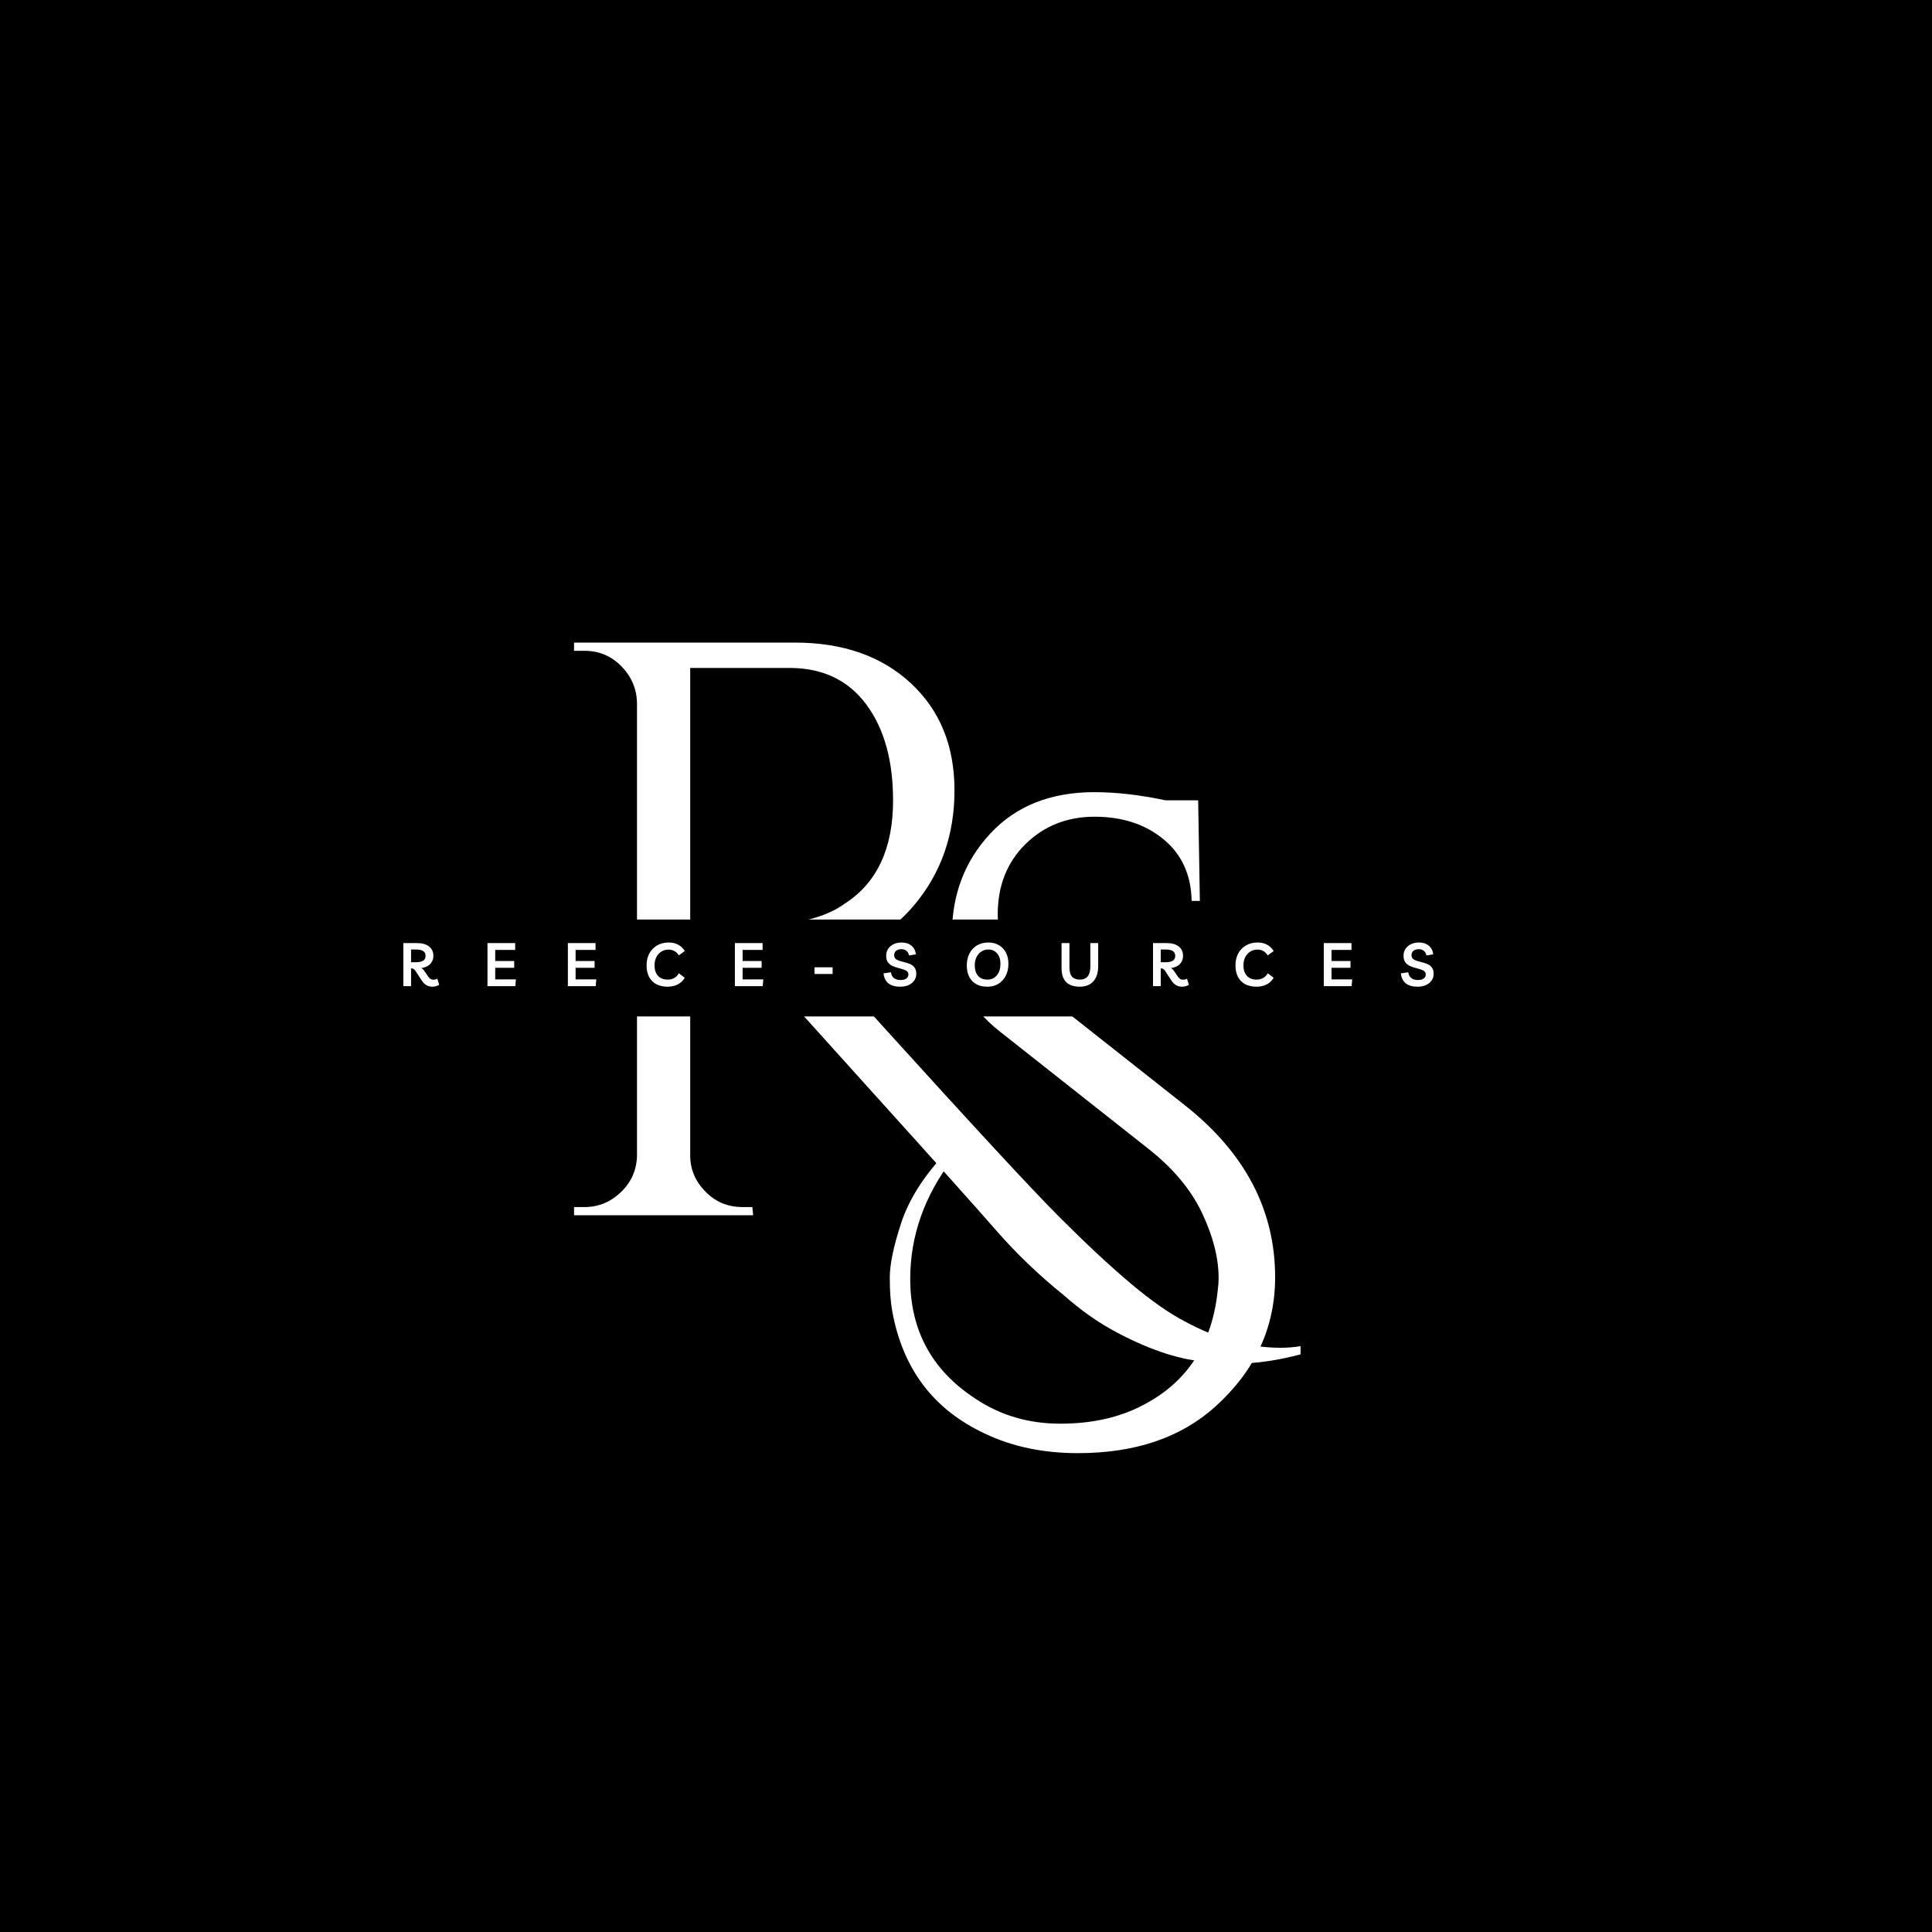
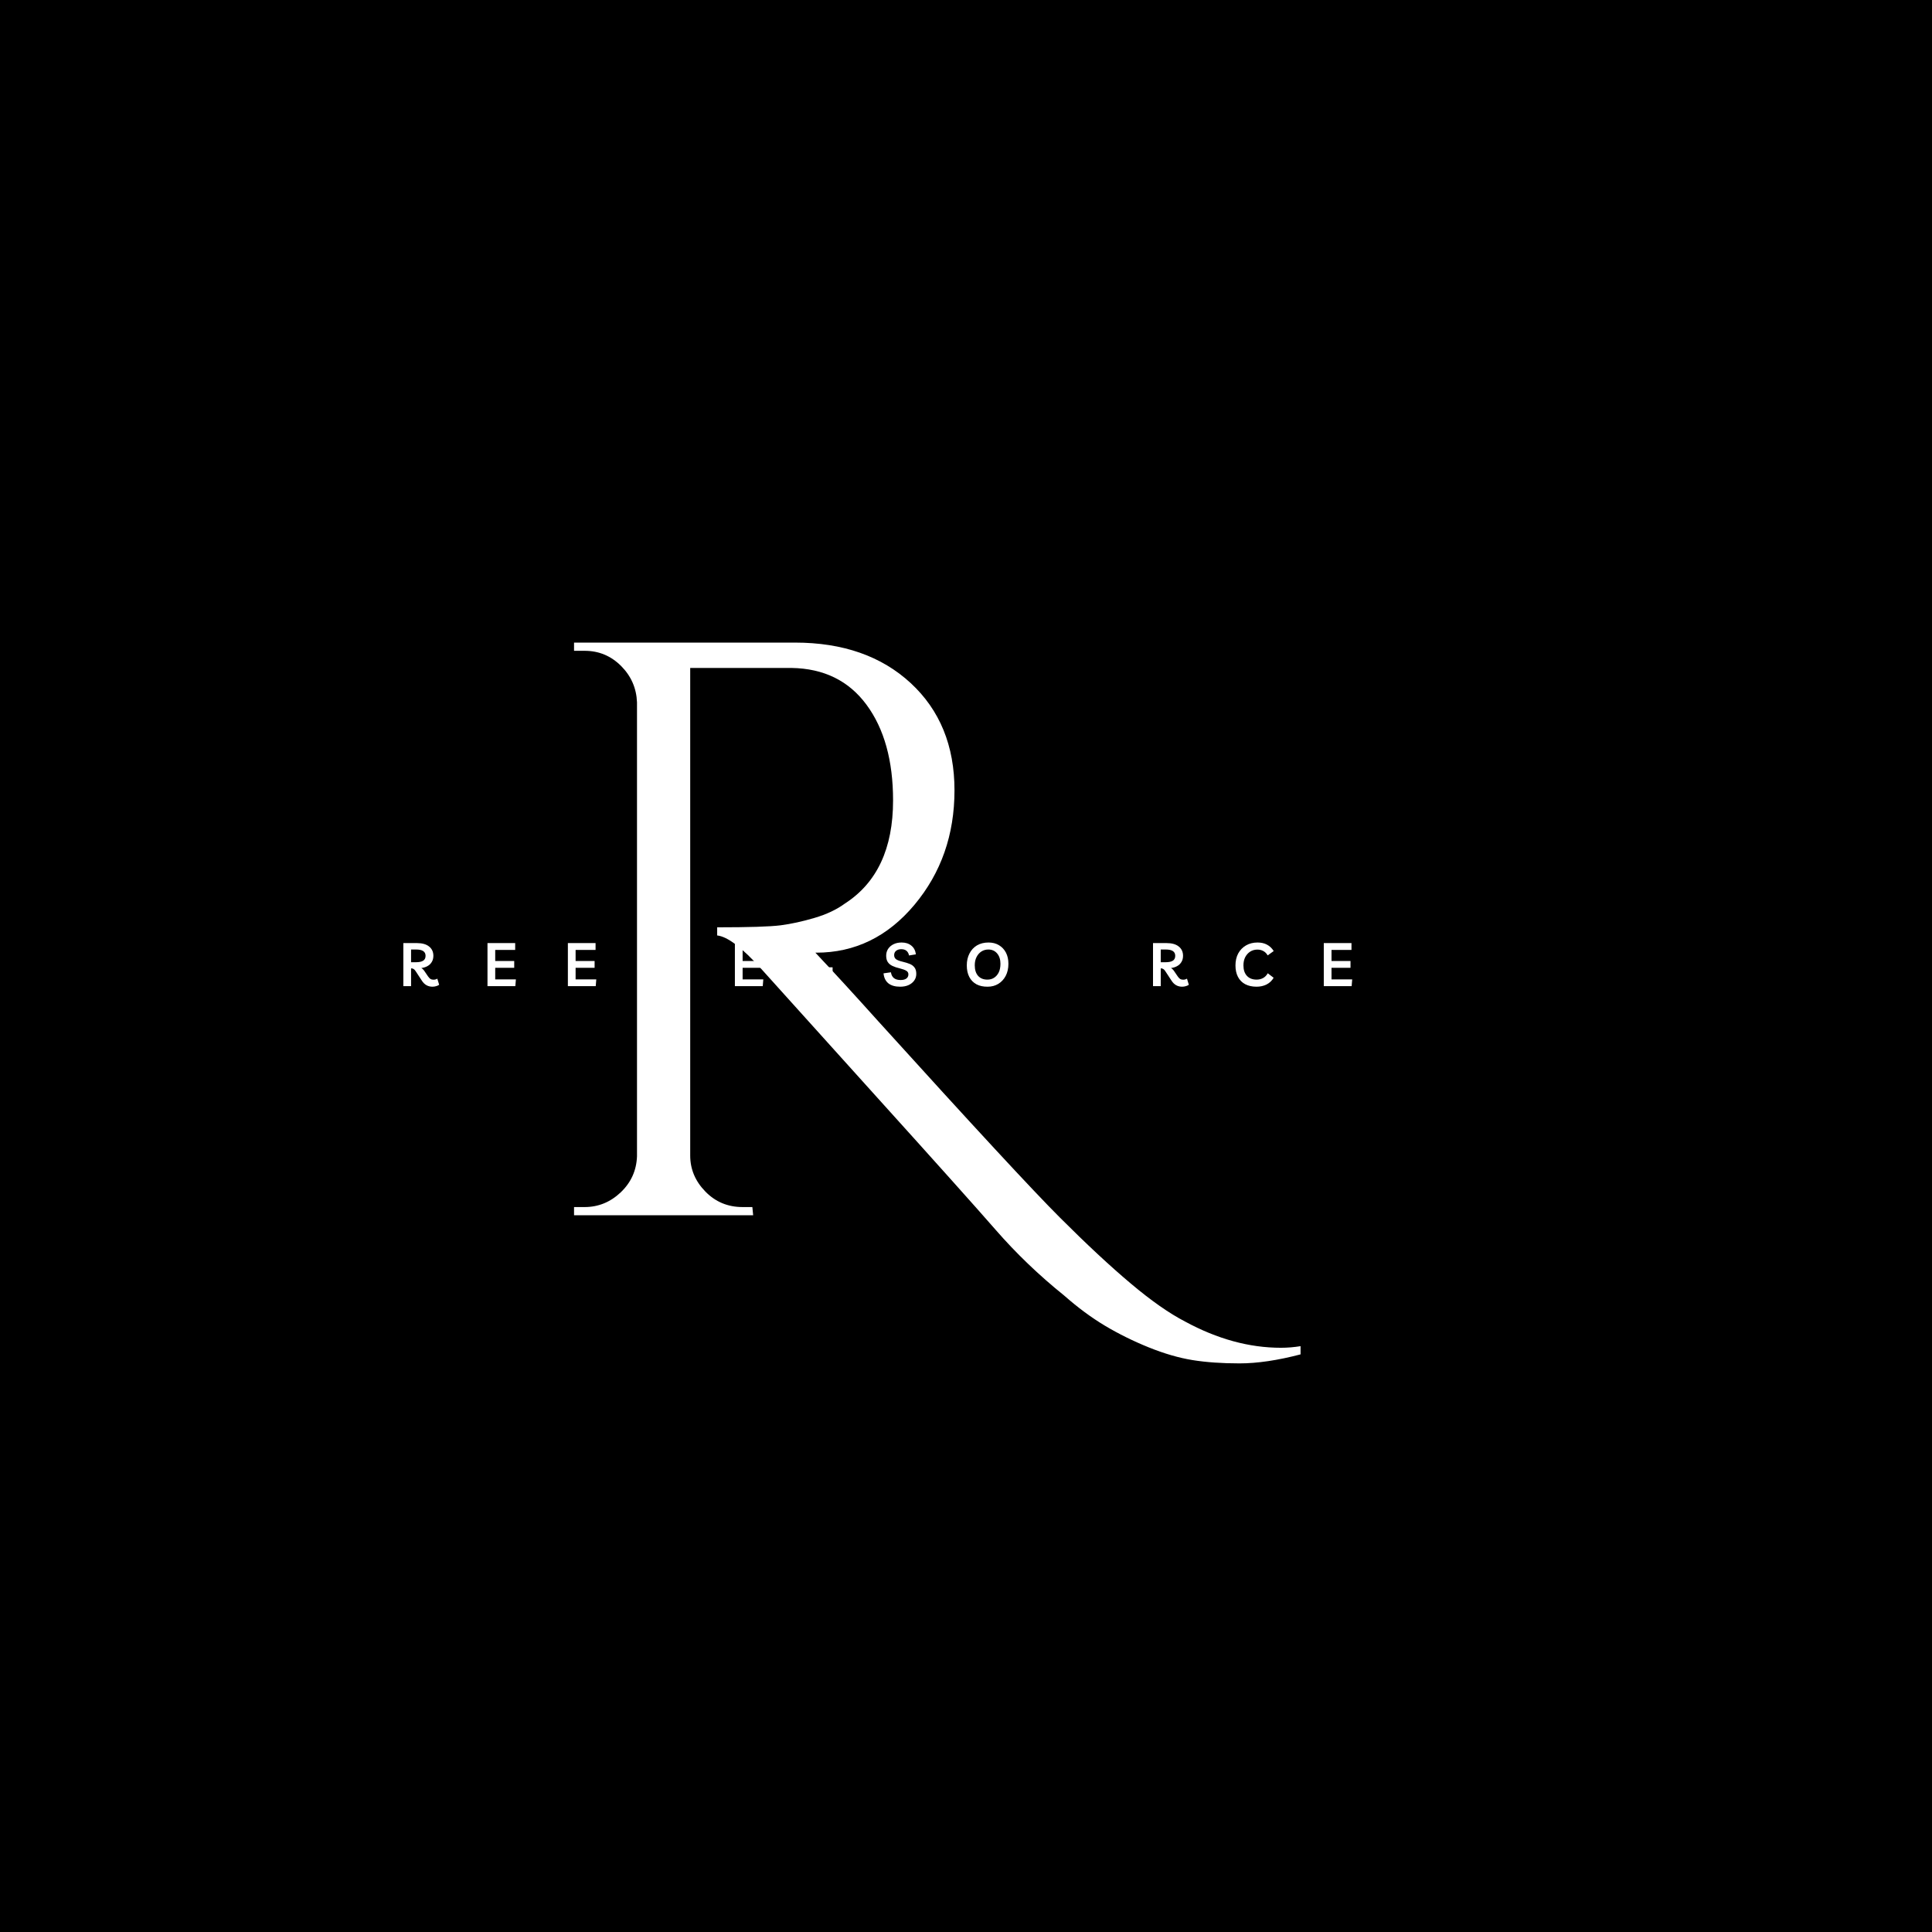
<svg xmlns="http://www.w3.org/2000/svg" width="500" zoomAndPan="magnify" viewBox="0 0 375 375" height="500" preserveAspectRatio="xMidYMid meet" version="1.0">
  <defs>
    <g />
  </defs>
  <rect x="-37.5" width="450" fill="#ffffff" y="-37.5" height="450" fill-opacity="1" />
  <rect x="-37.5" width="450" fill="#000000" y="-37.5" height="450" fill-opacity="1" />
  <g fill="#ffffff" fill-opacity="1">
    <g transform="translate(166.033, 267.133)">
      <g>
-         <path d="M 18.891 -42.234 C 13.391 -35.035 10.641 -27.254 10.641 -18.891 C 10.641 -8.941 14.82 -1.219 23.188 4.281 C 28.051 7.562 33.578 9.203 39.766 9.203 C 45.961 9.203 51.336 7.988 55.891 5.562 C 64.473 1.113 69.289 -6.348 70.344 -16.828 C 70.445 -17.566 70.5 -18.312 70.5 -19.062 C 70.5 -22.977 69.414 -27.211 67.25 -31.766 C 65.082 -36.316 61.562 -40.492 56.688 -44.297 L 28.109 -66.859 C 21.859 -71.723 18.734 -78.02 18.734 -85.75 C 18.734 -93.477 21.223 -100.016 26.203 -105.359 C 31.18 -110.703 37.906 -113.375 46.375 -113.375 C 50.602 -113.375 55.207 -112.848 60.188 -111.797 L 66.531 -111.797 L 66.859 -92.266 L 65.266 -92.266 C 65.16 -97.348 63.332 -101.344 59.781 -104.25 C 56.238 -107.156 51.789 -108.609 46.438 -108.609 C 41.094 -108.609 36.617 -106.836 33.016 -103.297 C 29.422 -99.754 27.625 -95.203 27.625 -89.641 C 27.625 -84.078 29.957 -79.445 34.625 -75.75 L 64 -52.562 C 75.645 -43.352 81.469 -32.238 81.469 -19.219 C 81.469 -9.477 77.602 -1.113 69.875 5.875 C 63.195 11.906 54.301 14.922 43.188 14.922 C 36.414 14.922 30.383 13.648 25.094 11.109 C 15.133 6.453 9.148 -1.484 7.141 -12.703 C 6.828 -14.398 6.672 -16.547 6.672 -19.141 C 6.672 -21.734 7.41 -25.273 8.891 -29.766 C 10.367 -34.266 13.227 -38.789 17.469 -43.344 Z M 18.891 -42.234 " />
-       </g>
+         </g>
    </g>
  </g>
  <g fill="#ffffff" fill-opacity="1">
    <g transform="translate(101.891, 235.883)">
      <g>
        <path d="M 150.547 27 C 146.098 28.164 142.148 28.75 138.703 28.75 C 135.266 28.75 132.223 28.535 129.578 28.109 C 126.93 27.68 124.098 26.859 121.078 25.641 C 118.066 24.422 115.234 23.02 112.578 21.438 C 109.93 19.852 107.285 17.895 104.641 15.562 C 99.773 11.645 95.359 7.41 91.391 2.859 C 87.422 -1.691 79.77 -10.238 68.438 -22.781 C 57.113 -35.332 49.598 -43.672 45.891 -47.797 C 42.18 -51.922 39.32 -54.094 37.312 -54.312 L 37.312 -55.891 C 43.457 -55.891 47.562 -56.02 49.625 -56.281 C 51.688 -56.551 53.879 -57.031 56.203 -57.719 C 58.535 -58.406 60.5 -59.332 62.094 -60.5 C 68.332 -64.52 71.453 -71.191 71.453 -80.516 C 71.453 -88.242 69.734 -94.438 66.297 -99.094 C 62.859 -103.75 58.016 -106.129 51.766 -106.234 L 32.078 -106.234 L 32.078 -11.594 C 32.078 -8.945 33.055 -6.617 35.016 -4.609 C 36.973 -2.598 39.379 -1.594 42.234 -1.594 L 44.141 -1.594 L 44.297 0 L 9.531 0 L 9.531 -1.594 L 11.594 -1.594 C 14.238 -1.594 16.566 -2.539 18.578 -4.438 C 20.586 -6.344 21.645 -8.676 21.75 -11.438 L 21.75 -99.562 C 21.645 -102.312 20.613 -104.664 18.656 -106.625 C 16.695 -108.582 14.344 -109.562 11.594 -109.562 L 9.531 -109.562 L 9.531 -111.156 L 52.406 -111.156 C 61.719 -111.156 69.207 -108.535 74.875 -103.297 C 80.539 -98.055 83.375 -91.117 83.375 -82.484 C 83.375 -73.859 80.781 -66.445 75.594 -60.25 C 70.406 -54.062 64.051 -50.969 56.531 -50.969 C 56.531 -50.969 56.477 -50.969 56.375 -50.969 C 59.969 -47.156 64.039 -42.711 68.594 -37.641 C 86.914 -17.41 98.672 -4.707 103.859 0.469 C 109.047 5.656 113.625 9.914 117.594 13.25 C 121.562 16.594 125.082 19.055 128.156 20.641 C 134.395 24.023 140.586 25.719 146.734 25.719 C 148.004 25.719 149.273 25.613 150.547 25.406 Z M 150.547 27 " />
      </g>
    </g>
  </g>
-   <path fill="#000000" d="M 72.945 178.477 L 283.078 178.477 C 284.324 178.477 285.52 178.973 286.402 179.855 C 287.285 180.738 287.777 181.934 287.777 183.18 L 287.777 192.586 C 287.777 193.832 287.285 195.031 286.402 195.91 C 285.52 196.793 284.324 197.289 283.078 197.289 L 72.945 197.289 C 71.699 197.289 70.5 196.793 69.621 195.91 C 68.738 195.031 68.242 193.832 68.242 192.586 L 68.242 183.18 C 68.242 181.934 68.738 180.738 69.621 179.855 C 70.5 178.973 71.699 178.477 72.945 178.477 Z M 72.945 178.477 " fill-opacity="1" fill-rule="nonzero" />
  <g fill="#ffffff" fill-opacity="1">
    <g transform="translate(77.43, 191.409)">
      <g>
        <path d="M 7.453 -1.453 L 7.812 -0.266 C 7.656 -0.148 7.461 -0.062 7.234 0 C 7.004 0.07 6.766 0.109 6.516 0.109 C 5.641 0.109 4.953 -0.281 4.453 -1.062 L 3.234 -2.922 C 3.109 -3.117 2.977 -3.254 2.844 -3.328 C 2.707 -3.41 2.562 -3.453 2.406 -3.453 L 2.359 -3.453 L 2.359 0 L 0.859 0 L 0.859 -8.359 L 3.453 -8.359 C 4.516 -8.359 5.316 -8.133 5.859 -7.688 C 6.41 -7.25 6.688 -6.648 6.688 -5.891 C 6.688 -5.422 6.582 -5.02 6.375 -4.688 C 6.176 -4.352 5.898 -4.086 5.547 -3.891 C 5.191 -3.691 4.789 -3.566 4.344 -3.516 C 4.57 -3.391 4.785 -3.176 4.984 -2.875 L 5.641 -1.906 C 5.816 -1.656 5.977 -1.484 6.125 -1.391 C 6.281 -1.297 6.477 -1.25 6.719 -1.25 C 6.988 -1.25 7.234 -1.316 7.453 -1.453 Z M 3.359 -7.109 L 2.359 -7.109 L 2.359 -4.641 L 3.281 -4.641 C 3.926 -4.641 4.398 -4.738 4.703 -4.938 C 5.016 -5.133 5.172 -5.453 5.172 -5.891 C 5.172 -6.703 4.566 -7.109 3.359 -7.109 Z M 3.359 -7.109 " />
      </g>
    </g>
  </g>
  <g fill="#ffffff" fill-opacity="1">
    <g transform="translate(93.762, 191.409)">
      <g>
        <path d="M 6.234 -7.031 L 2.359 -7.031 L 2.359 -4.875 L 6.047 -4.875 L 6.047 -3.562 L 2.359 -3.562 L 2.359 -1.312 L 6.375 -1.312 L 6.266 0 L 0.859 0 L 0.859 -8.359 L 6.234 -8.359 Z M 6.234 -7.031 " />
      </g>
    </g>
  </g>
  <g fill="#ffffff" fill-opacity="1">
    <g transform="translate(109.365, 191.409)">
      <g>
        <path d="M 6.234 -7.031 L 2.359 -7.031 L 2.359 -4.875 L 6.047 -4.875 L 6.047 -3.562 L 2.359 -3.562 L 2.359 -1.312 L 6.375 -1.312 L 6.266 0 L 0.859 0 L 0.859 -8.359 L 6.234 -8.359 Z M 6.234 -7.031 " />
      </g>
    </g>
  </g>
  <g fill="#ffffff" fill-opacity="1">
    <g transform="translate(124.969, 191.409)">
      <g>
        <path d="M 7.938 -1.625 C 7.613 -1.062 7.16 -0.629 6.578 -0.328 C 5.992 -0.035 5.344 0.109 4.625 0.109 C 3.77 0.109 3.035 -0.051 2.422 -0.375 C 1.805 -0.707 1.336 -1.18 1.016 -1.797 C 0.691 -2.422 0.531 -3.16 0.531 -4.016 C 0.531 -4.898 0.707 -5.676 1.062 -6.344 C 1.426 -7.008 1.93 -7.531 2.578 -7.906 C 3.223 -8.281 3.969 -8.469 4.812 -8.469 C 5.531 -8.469 6.145 -8.328 6.656 -8.047 C 7.176 -7.773 7.609 -7.363 7.953 -6.812 L 6.781 -5.969 C 6.562 -6.352 6.281 -6.633 5.938 -6.812 C 5.594 -7 5.211 -7.094 4.797 -7.094 C 4.266 -7.094 3.797 -6.961 3.391 -6.703 C 2.984 -6.441 2.66 -6.082 2.422 -5.625 C 2.191 -5.164 2.078 -4.633 2.078 -4.031 C 2.078 -3.164 2.301 -2.488 2.75 -2 C 3.207 -1.508 3.836 -1.266 4.641 -1.266 C 5.086 -1.266 5.5 -1.363 5.875 -1.562 C 6.258 -1.77 6.566 -2.082 6.797 -2.5 Z M 7.938 -1.625 " />
      </g>
    </g>
  </g>
  <g fill="#ffffff" fill-opacity="1">
    <g transform="translate(141.783, 191.409)">
      <g>
        <path d="M 6.234 -7.031 L 2.359 -7.031 L 2.359 -4.875 L 6.047 -4.875 L 6.047 -3.562 L 2.359 -3.562 L 2.359 -1.312 L 6.375 -1.312 L 6.266 0 L 0.859 0 L 0.859 -8.359 L 6.234 -8.359 Z M 6.234 -7.031 " />
      </g>
    </g>
  </g>
  <g fill="#ffffff" fill-opacity="1">
    <g transform="translate(157.387, 191.409)">
      <g>
        <path d="M 0.703 -2.359 L 0.703 -3.656 L 4.219 -3.656 L 4.219 -2.359 Z M 0.703 -2.359 " />
      </g>
    </g>
  </g>
  <g fill="#ffffff" fill-opacity="1">
    <g transform="translate(171.273, 191.409)">
      <g>
        <path d="M 3.453 0.109 C 2.473 0.109 1.707 -0.109 1.156 -0.547 C 0.613 -0.992 0.301 -1.641 0.219 -2.484 L 1.656 -2.688 C 1.801 -1.688 2.426 -1.188 3.531 -1.188 C 4.008 -1.188 4.379 -1.281 4.641 -1.469 C 4.91 -1.664 5.047 -1.938 5.047 -2.281 C 5.047 -2.594 4.91 -2.828 4.641 -2.984 C 4.379 -3.148 3.953 -3.305 3.359 -3.453 C 2.816 -3.578 2.348 -3.734 1.953 -3.922 C 1.555 -4.109 1.254 -4.359 1.047 -4.672 C 0.836 -4.984 0.734 -5.398 0.734 -5.922 C 0.734 -6.41 0.859 -6.848 1.109 -7.234 C 1.367 -7.617 1.723 -7.922 2.172 -8.141 C 2.617 -8.359 3.141 -8.469 3.734 -8.469 C 4.504 -8.469 5.133 -8.266 5.625 -7.859 C 6.125 -7.453 6.414 -6.891 6.5 -6.172 L 5.172 -5.953 C 5.004 -6.766 4.5 -7.172 3.656 -7.172 C 3.25 -7.172 2.914 -7.066 2.656 -6.859 C 2.406 -6.648 2.281 -6.375 2.281 -6.031 C 2.281 -5.676 2.406 -5.406 2.656 -5.219 C 2.906 -5.039 3.332 -4.879 3.938 -4.734 C 4.477 -4.609 4.945 -4.461 5.344 -4.297 C 5.738 -4.129 6.039 -3.895 6.25 -3.594 C 6.469 -3.301 6.578 -2.895 6.578 -2.375 C 6.578 -1.883 6.441 -1.453 6.172 -1.078 C 5.91 -0.711 5.547 -0.422 5.078 -0.203 C 4.617 0.004 4.078 0.109 3.453 0.109 Z M 3.453 0.109 " />
      </g>
    </g>
  </g>
  <g fill="#ffffff" fill-opacity="1">
    <g transform="translate(187.123, 191.409)">
      <g>
        <path d="M 4.578 0.109 C 3.734 0.117 3.008 -0.035 2.406 -0.359 C 1.801 -0.691 1.336 -1.164 1.016 -1.781 C 0.691 -2.406 0.531 -3.156 0.531 -4.031 C 0.531 -4.895 0.703 -5.66 1.047 -6.328 C 1.391 -7.004 1.875 -7.531 2.5 -7.906 C 3.133 -8.281 3.883 -8.469 4.75 -8.469 C 5.52 -8.469 6.191 -8.297 6.766 -7.953 C 7.348 -7.609 7.801 -7.129 8.125 -6.516 C 8.445 -5.898 8.609 -5.176 8.609 -4.344 C 8.609 -3.438 8.43 -2.648 8.078 -1.984 C 7.734 -1.328 7.254 -0.812 6.641 -0.438 C 6.035 -0.07 5.348 0.109 4.578 0.109 Z M 4.531 -1.266 C 5.02 -1.266 5.453 -1.383 5.828 -1.625 C 6.211 -1.875 6.516 -2.223 6.734 -2.672 C 6.953 -3.129 7.062 -3.688 7.062 -4.344 C 7.062 -5.176 6.848 -5.844 6.422 -6.344 C 5.992 -6.852 5.426 -7.109 4.719 -7.109 C 4.207 -7.109 3.754 -6.977 3.359 -6.719 C 2.961 -6.457 2.648 -6.098 2.422 -5.641 C 2.191 -5.191 2.078 -4.66 2.078 -4.047 C 2.078 -3.16 2.297 -2.473 2.734 -1.984 C 3.172 -1.504 3.77 -1.266 4.531 -1.266 Z M 4.531 -1.266 " />
      </g>
    </g>
  </g>
  <g fill="#ffffff" fill-opacity="1">
    <g transform="translate(205.22, 191.409)">
      <g>
-         <path d="M 6.406 -8.359 L 7.938 -8.359 L 7.938 -3.906 C 7.945 -3.07 7.812 -2.352 7.531 -1.75 C 7.258 -1.156 6.859 -0.695 6.328 -0.375 C 5.797 -0.051 5.156 0.109 4.406 0.109 C 3.219 0.109 2.32 -0.188 1.719 -0.781 C 1.125 -1.383 0.828 -2.305 0.828 -3.547 L 0.828 -8.359 L 2.359 -8.359 L 2.359 -3.656 C 2.359 -2.82 2.523 -2.211 2.859 -1.828 C 3.203 -1.453 3.711 -1.266 4.391 -1.266 C 5.066 -1.266 5.578 -1.484 5.922 -1.922 C 6.266 -2.367 6.43 -3.055 6.422 -3.984 Z M 6.406 -8.359 " />
-       </g>
+         </g>
    </g>
  </g>
  <g fill="#ffffff" fill-opacity="1">
    <g transform="translate(222.94, 191.409)">
      <g>
        <path d="M 7.453 -1.453 L 7.812 -0.266 C 7.656 -0.148 7.461 -0.062 7.234 0 C 7.004 0.07 6.766 0.109 6.516 0.109 C 5.641 0.109 4.953 -0.281 4.453 -1.062 L 3.234 -2.922 C 3.109 -3.117 2.977 -3.254 2.844 -3.328 C 2.707 -3.41 2.562 -3.453 2.406 -3.453 L 2.359 -3.453 L 2.359 0 L 0.859 0 L 0.859 -8.359 L 3.453 -8.359 C 4.516 -8.359 5.316 -8.133 5.859 -7.688 C 6.41 -7.25 6.688 -6.648 6.688 -5.891 C 6.688 -5.422 6.582 -5.02 6.375 -4.688 C 6.176 -4.352 5.898 -4.086 5.547 -3.891 C 5.191 -3.691 4.789 -3.566 4.344 -3.516 C 4.57 -3.391 4.785 -3.176 4.984 -2.875 L 5.641 -1.906 C 5.816 -1.656 5.977 -1.484 6.125 -1.391 C 6.281 -1.297 6.477 -1.25 6.719 -1.25 C 6.988 -1.25 7.234 -1.316 7.453 -1.453 Z M 3.359 -7.109 L 2.359 -7.109 L 2.359 -4.641 L 3.281 -4.641 C 3.926 -4.641 4.398 -4.738 4.703 -4.938 C 5.016 -5.133 5.172 -5.453 5.172 -5.891 C 5.172 -6.703 4.566 -7.109 3.359 -7.109 Z M 3.359 -7.109 " />
      </g>
    </g>
  </g>
  <g fill="#ffffff" fill-opacity="1">
    <g transform="translate(239.273, 191.409)">
      <g>
        <path d="M 7.938 -1.625 C 7.613 -1.062 7.16 -0.629 6.578 -0.328 C 5.992 -0.035 5.344 0.109 4.625 0.109 C 3.77 0.109 3.035 -0.051 2.422 -0.375 C 1.805 -0.707 1.336 -1.18 1.016 -1.797 C 0.691 -2.422 0.531 -3.16 0.531 -4.016 C 0.531 -4.898 0.707 -5.676 1.062 -6.344 C 1.426 -7.008 1.93 -7.531 2.578 -7.906 C 3.223 -8.281 3.969 -8.469 4.812 -8.469 C 5.531 -8.469 6.145 -8.328 6.656 -8.047 C 7.176 -7.773 7.609 -7.363 7.953 -6.812 L 6.781 -5.969 C 6.562 -6.352 6.281 -6.633 5.938 -6.812 C 5.594 -7 5.211 -7.094 4.797 -7.094 C 4.266 -7.094 3.797 -6.961 3.391 -6.703 C 2.984 -6.441 2.66 -6.082 2.422 -5.625 C 2.191 -5.164 2.078 -4.633 2.078 -4.031 C 2.078 -3.164 2.301 -2.488 2.75 -2 C 3.207 -1.508 3.836 -1.266 4.641 -1.266 C 5.086 -1.266 5.5 -1.363 5.875 -1.562 C 6.258 -1.77 6.566 -2.082 6.797 -2.5 Z M 7.938 -1.625 " />
      </g>
    </g>
  </g>
  <g fill="#ffffff" fill-opacity="1">
    <g transform="translate(256.087, 191.409)">
      <g>
        <path d="M 6.234 -7.031 L 2.359 -7.031 L 2.359 -4.875 L 6.047 -4.875 L 6.047 -3.562 L 2.359 -3.562 L 2.359 -1.312 L 6.375 -1.312 L 6.266 0 L 0.859 0 L 0.859 -8.359 L 6.234 -8.359 Z M 6.234 -7.031 " />
      </g>
    </g>
  </g>
  <g fill="#ffffff" fill-opacity="1">
    <g transform="translate(271.691, 191.409)">
      <g>
-         <path d="M 3.453 0.109 C 2.473 0.109 1.707 -0.109 1.156 -0.547 C 0.613 -0.992 0.301 -1.641 0.219 -2.484 L 1.656 -2.688 C 1.801 -1.688 2.426 -1.188 3.531 -1.188 C 4.008 -1.188 4.379 -1.281 4.641 -1.469 C 4.91 -1.664 5.047 -1.938 5.047 -2.281 C 5.047 -2.594 4.91 -2.828 4.641 -2.984 C 4.379 -3.148 3.953 -3.305 3.359 -3.453 C 2.816 -3.578 2.348 -3.734 1.953 -3.922 C 1.555 -4.109 1.254 -4.359 1.047 -4.672 C 0.836 -4.984 0.734 -5.398 0.734 -5.922 C 0.734 -6.41 0.859 -6.848 1.109 -7.234 C 1.367 -7.617 1.723 -7.922 2.172 -8.141 C 2.617 -8.359 3.141 -8.469 3.734 -8.469 C 4.504 -8.469 5.133 -8.266 5.625 -7.859 C 6.125 -7.453 6.414 -6.891 6.5 -6.172 L 5.172 -5.953 C 5.004 -6.766 4.5 -7.172 3.656 -7.172 C 3.25 -7.172 2.914 -7.066 2.656 -6.859 C 2.406 -6.648 2.281 -6.375 2.281 -6.031 C 2.281 -5.676 2.406 -5.406 2.656 -5.219 C 2.906 -5.039 3.332 -4.879 3.938 -4.734 C 4.477 -4.609 4.945 -4.461 5.344 -4.297 C 5.738 -4.129 6.039 -3.895 6.25 -3.594 C 6.469 -3.301 6.578 -2.895 6.578 -2.375 C 6.578 -1.883 6.441 -1.453 6.172 -1.078 C 5.91 -0.711 5.547 -0.422 5.078 -0.203 C 4.617 0.004 4.078 0.109 3.453 0.109 Z M 3.453 0.109 " />
-       </g>
+         </g>
    </g>
  </g>
</svg>